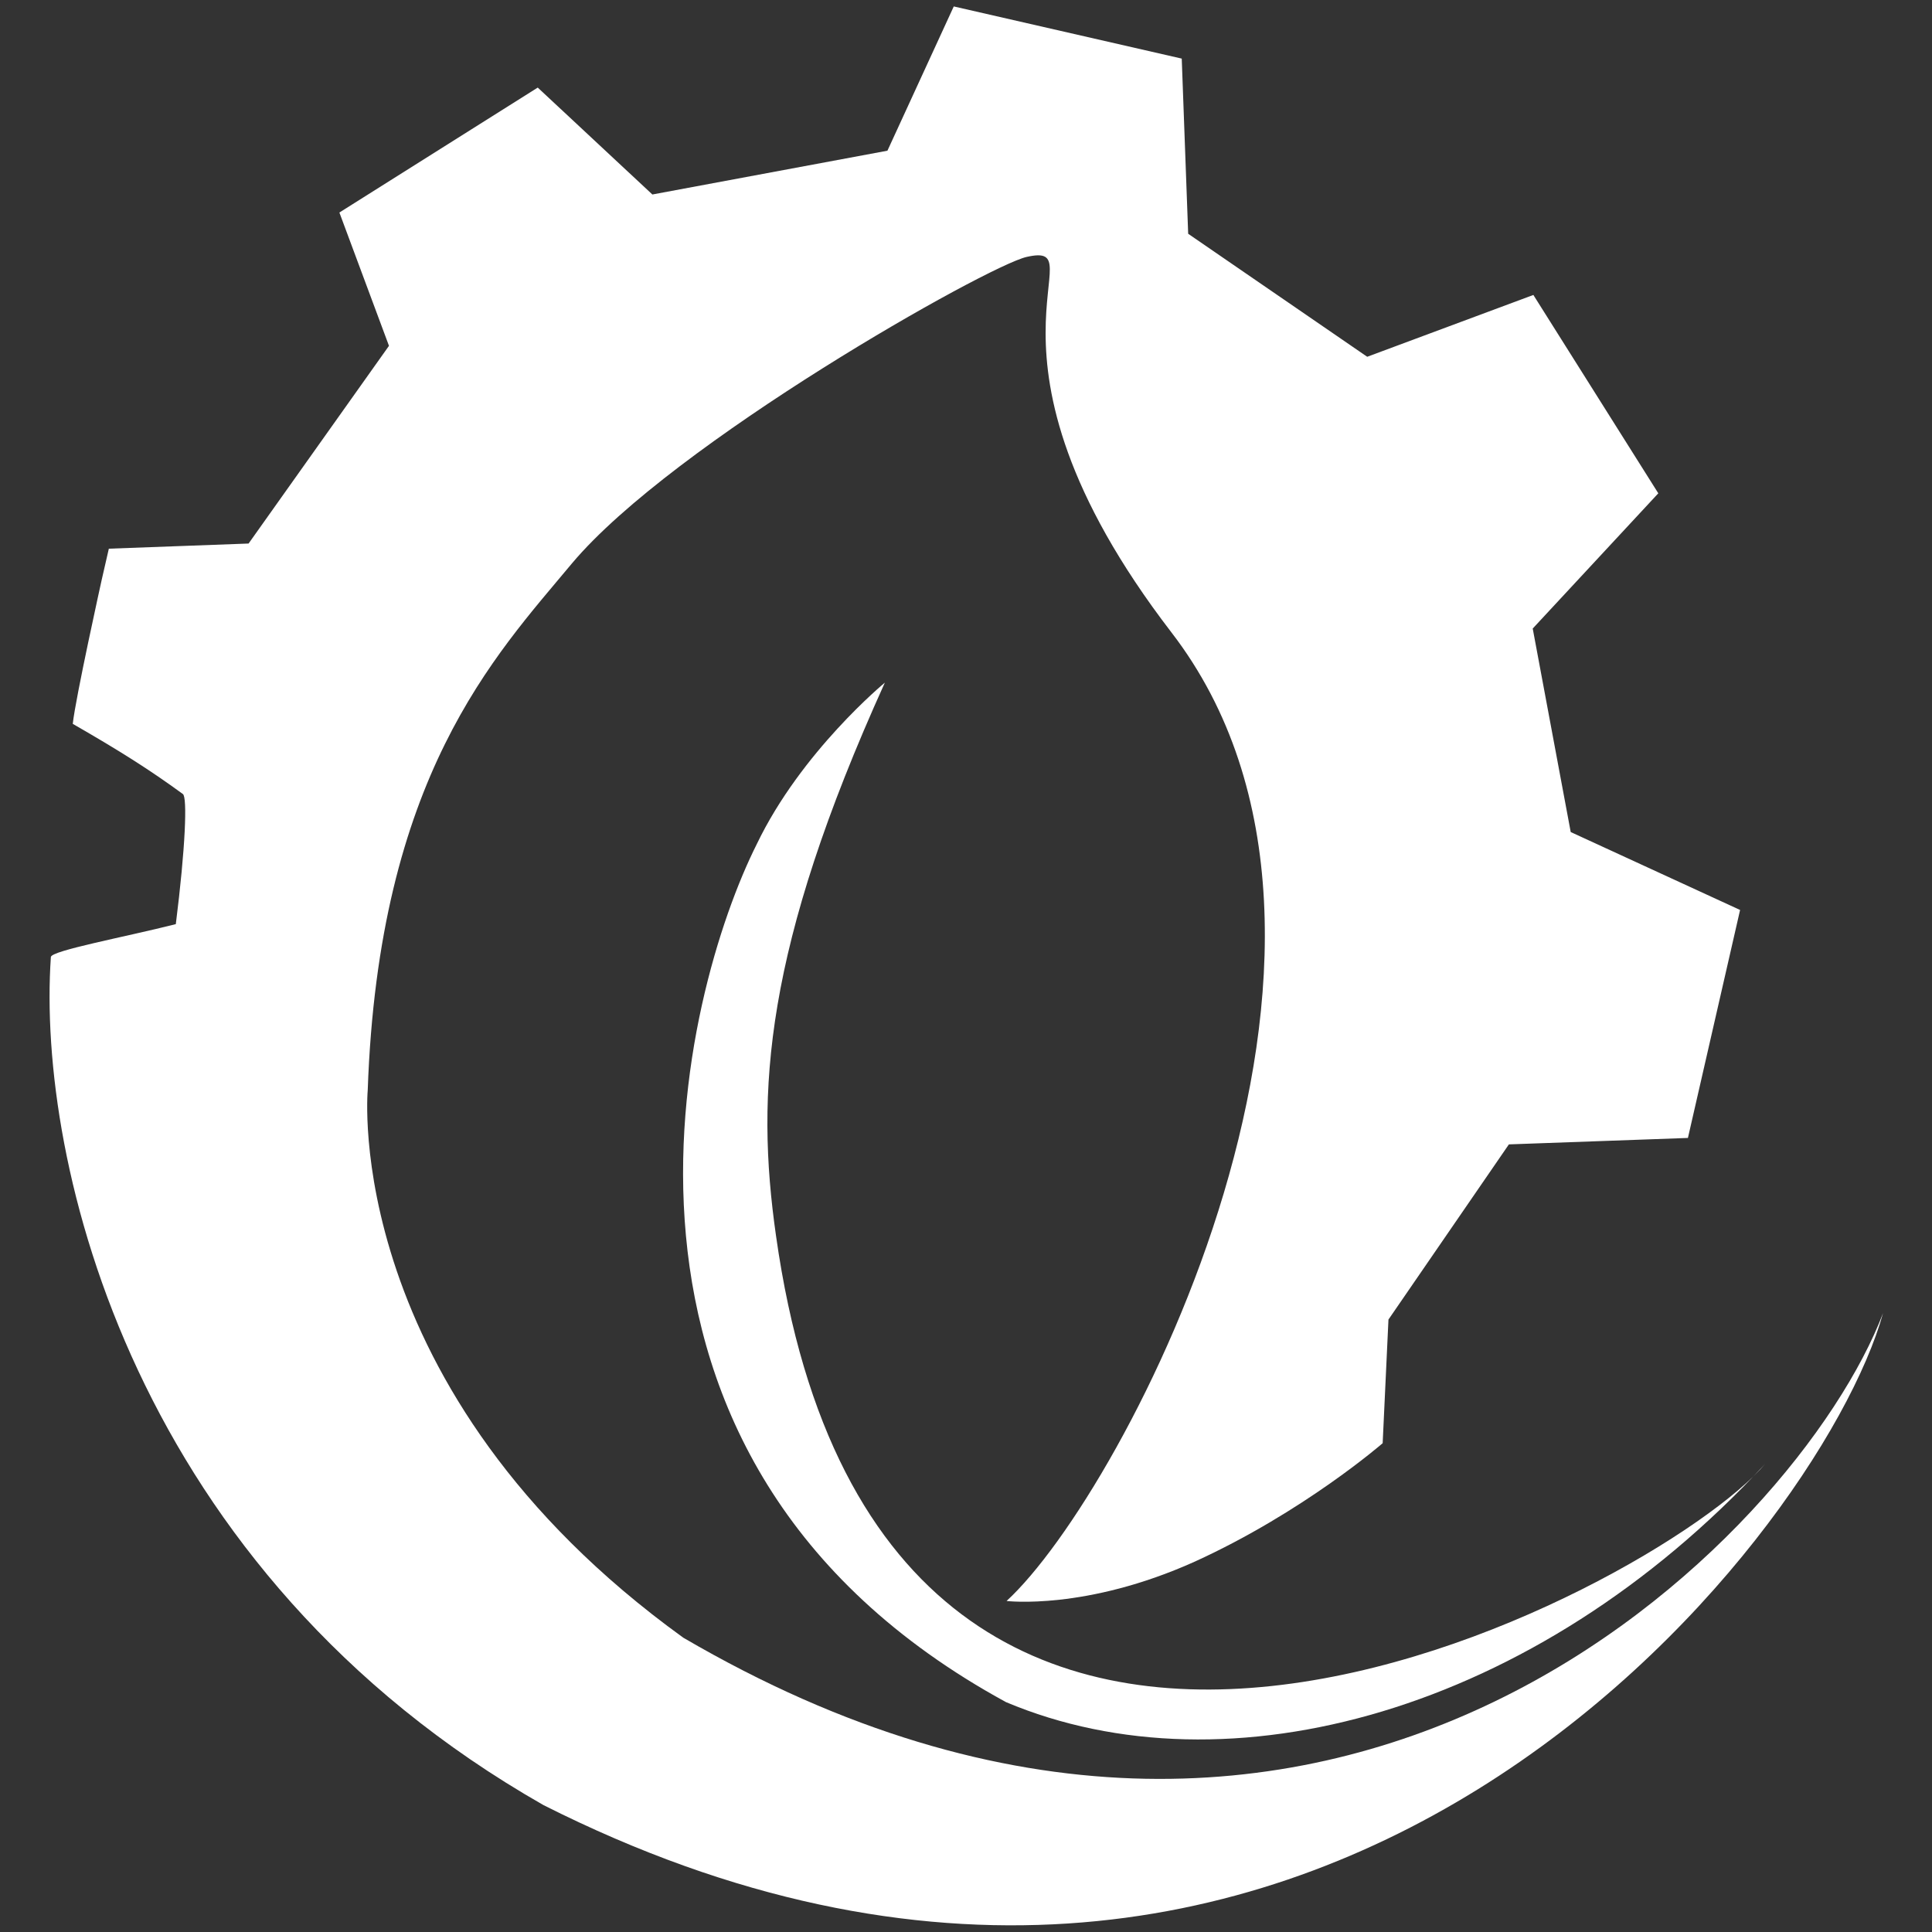
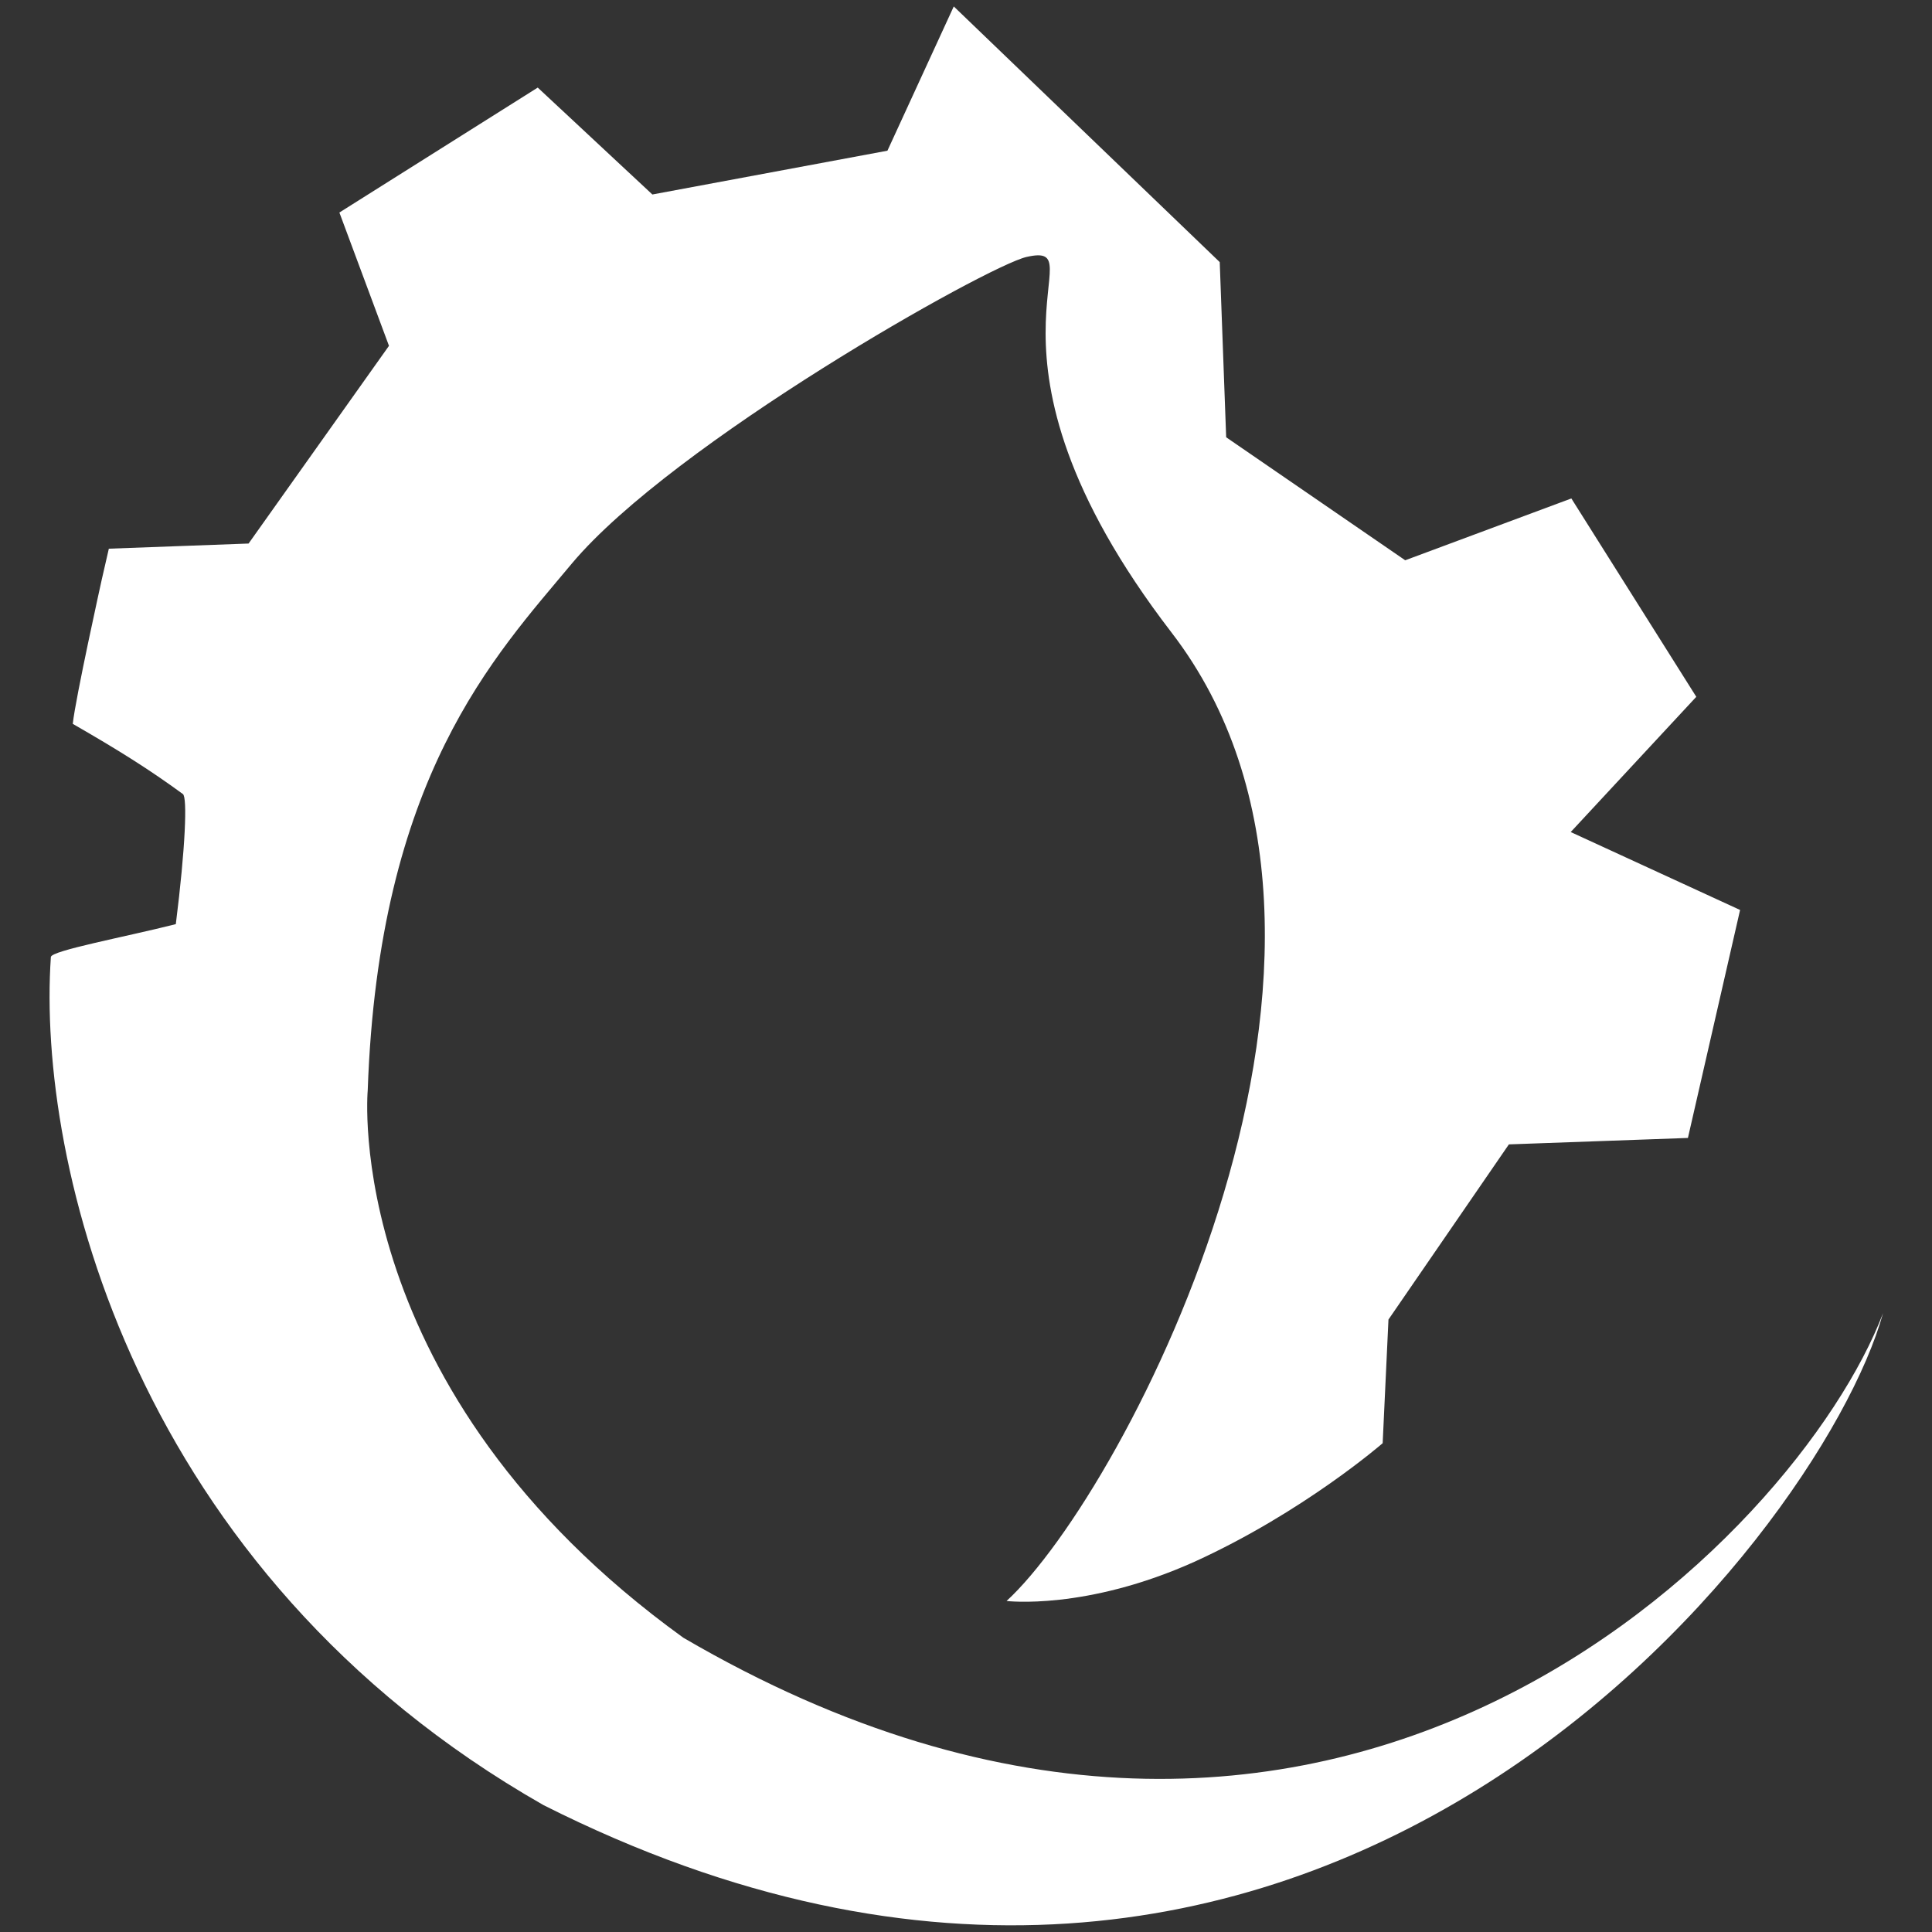
<svg xmlns="http://www.w3.org/2000/svg" version="1.1" id="Camada_1" x="0px" y="0px" viewBox="0 0 300 300" style="enable-background:new 0 0 300 300;" xml:space="preserve">
  <rect x="0" y="0" width="300" height="300" fill="#333333" stroke="none" />
  <style type="text/css">
	.st0{fill:#FFFFFF;}
</style>
  <g id="XMLID_42_">
-     <path class="st0" d="M101.3,30.2L83.5,13.6L52.7,33l7.7,20.7L38.6,84.4l-21.7,0.8L15.8,90c0,0-4.1,18.5-4.5,22.4   c7.3,4.2,11.9,7.1,17.1,10.9c0.7,0.5,0.4,8.3-1.1,20.2c-7.9,2-19.3,4.1-19.4,5.1c-2.2,31.9,12.8,95.4,76.5,131.7   c119.2,60.1,198.2-41.1,208-76.4c-13.2,34.7-85.5,109.3-186.3,50.4c-53.3-38.5-49-85-49-85c1.7-48.7,19.7-67.4,31.7-81.8   c15.7-18.7,64.5-46.2,70.6-47.6c11.4-2.6-11,14.7,22.5,58.3c37.4,48.6-7.2,133.5-25.6,150.4c0,0,12.3,1.5,29.2-6.1   c16.9-7.7,29.2-18.4,29.2-18.4l0.9-19.2l18.7-27.2l27.8-1l8.1-35.4l-26.3-12.1L238,97.6l19.5-21l-19.4-30.8l-25.8,9.6l-27.8-19.1   l-1-27.2L148.1,1l-10.3,22.4L101.3,30.2z" />
+     <path class="st0" d="M101.3,30.2L83.5,13.6L52.7,33l7.7,20.7L38.6,84.4l-21.7,0.8L15.8,90c0,0-4.1,18.5-4.5,22.4   c7.3,4.2,11.9,7.1,17.1,10.9c0.7,0.5,0.4,8.3-1.1,20.2c-7.9,2-19.3,4.1-19.4,5.1c-2.2,31.9,12.8,95.4,76.5,131.7   c119.2,60.1,198.2-41.1,208-76.4c-13.2,34.7-85.5,109.3-186.3,50.4c-53.3-38.5-49-85-49-85c1.7-48.7,19.7-67.4,31.7-81.8   c15.7-18.7,64.5-46.2,70.6-47.6c11.4-2.6-11,14.7,22.5,58.3c37.4,48.6-7.2,133.5-25.6,150.4c0,0,12.3,1.5,29.2-6.1   c16.9-7.7,29.2-18.4,29.2-18.4l0.9-19.2l18.7-27.2l27.8-1l8.1-35.4l-26.3-12.1l19.5-21l-19.4-30.8l-25.8,9.6l-27.8-19.1   l-1-27.2L148.1,1l-10.3,22.4L101.3,30.2z" />
    <path class="st0" d="M13,123.5" />
-     <path class="st0" d="M120.5,191.9c-3.2-22.4-1.8-44.6,16.9-85.9c0,0-13,10.7-19.9,25.1c-11.3,22.5-30.9,95.2,38.7,133.2   c34.4,14.5,82.1,1.7,117.9-37C257.7,246.8,137.4,311.6,120.5,191.9z" />
  </g>
</svg>